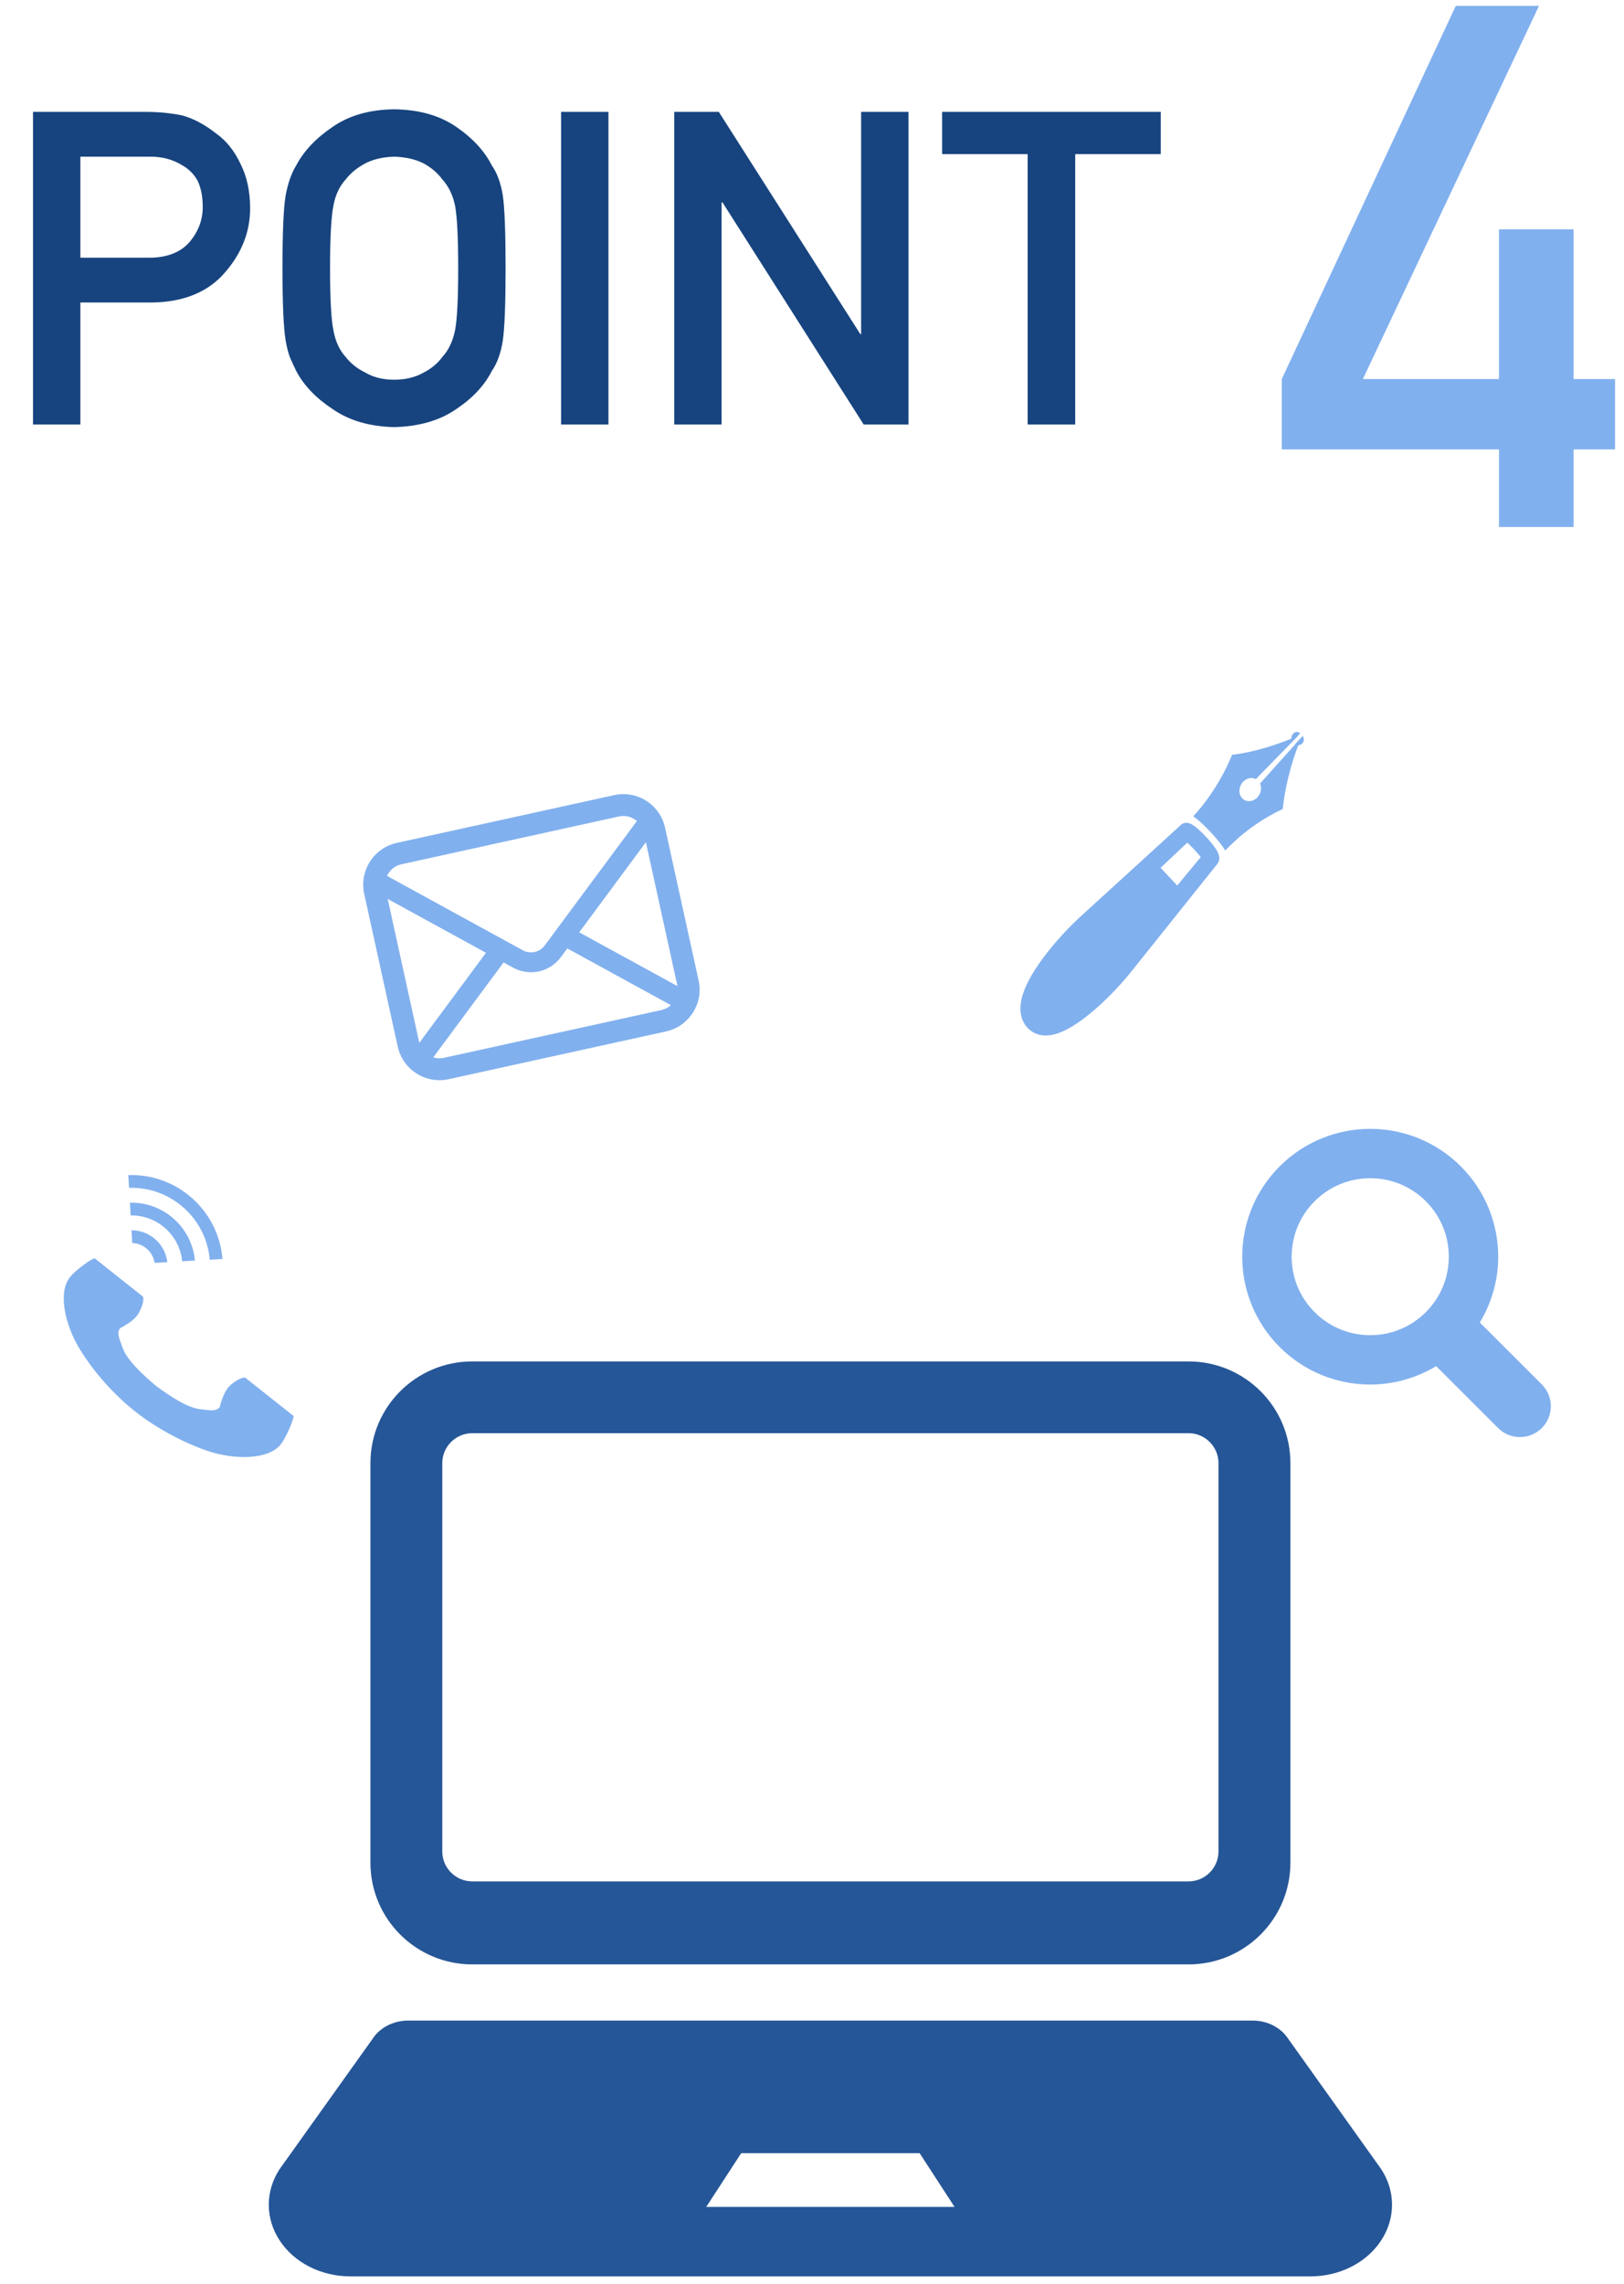
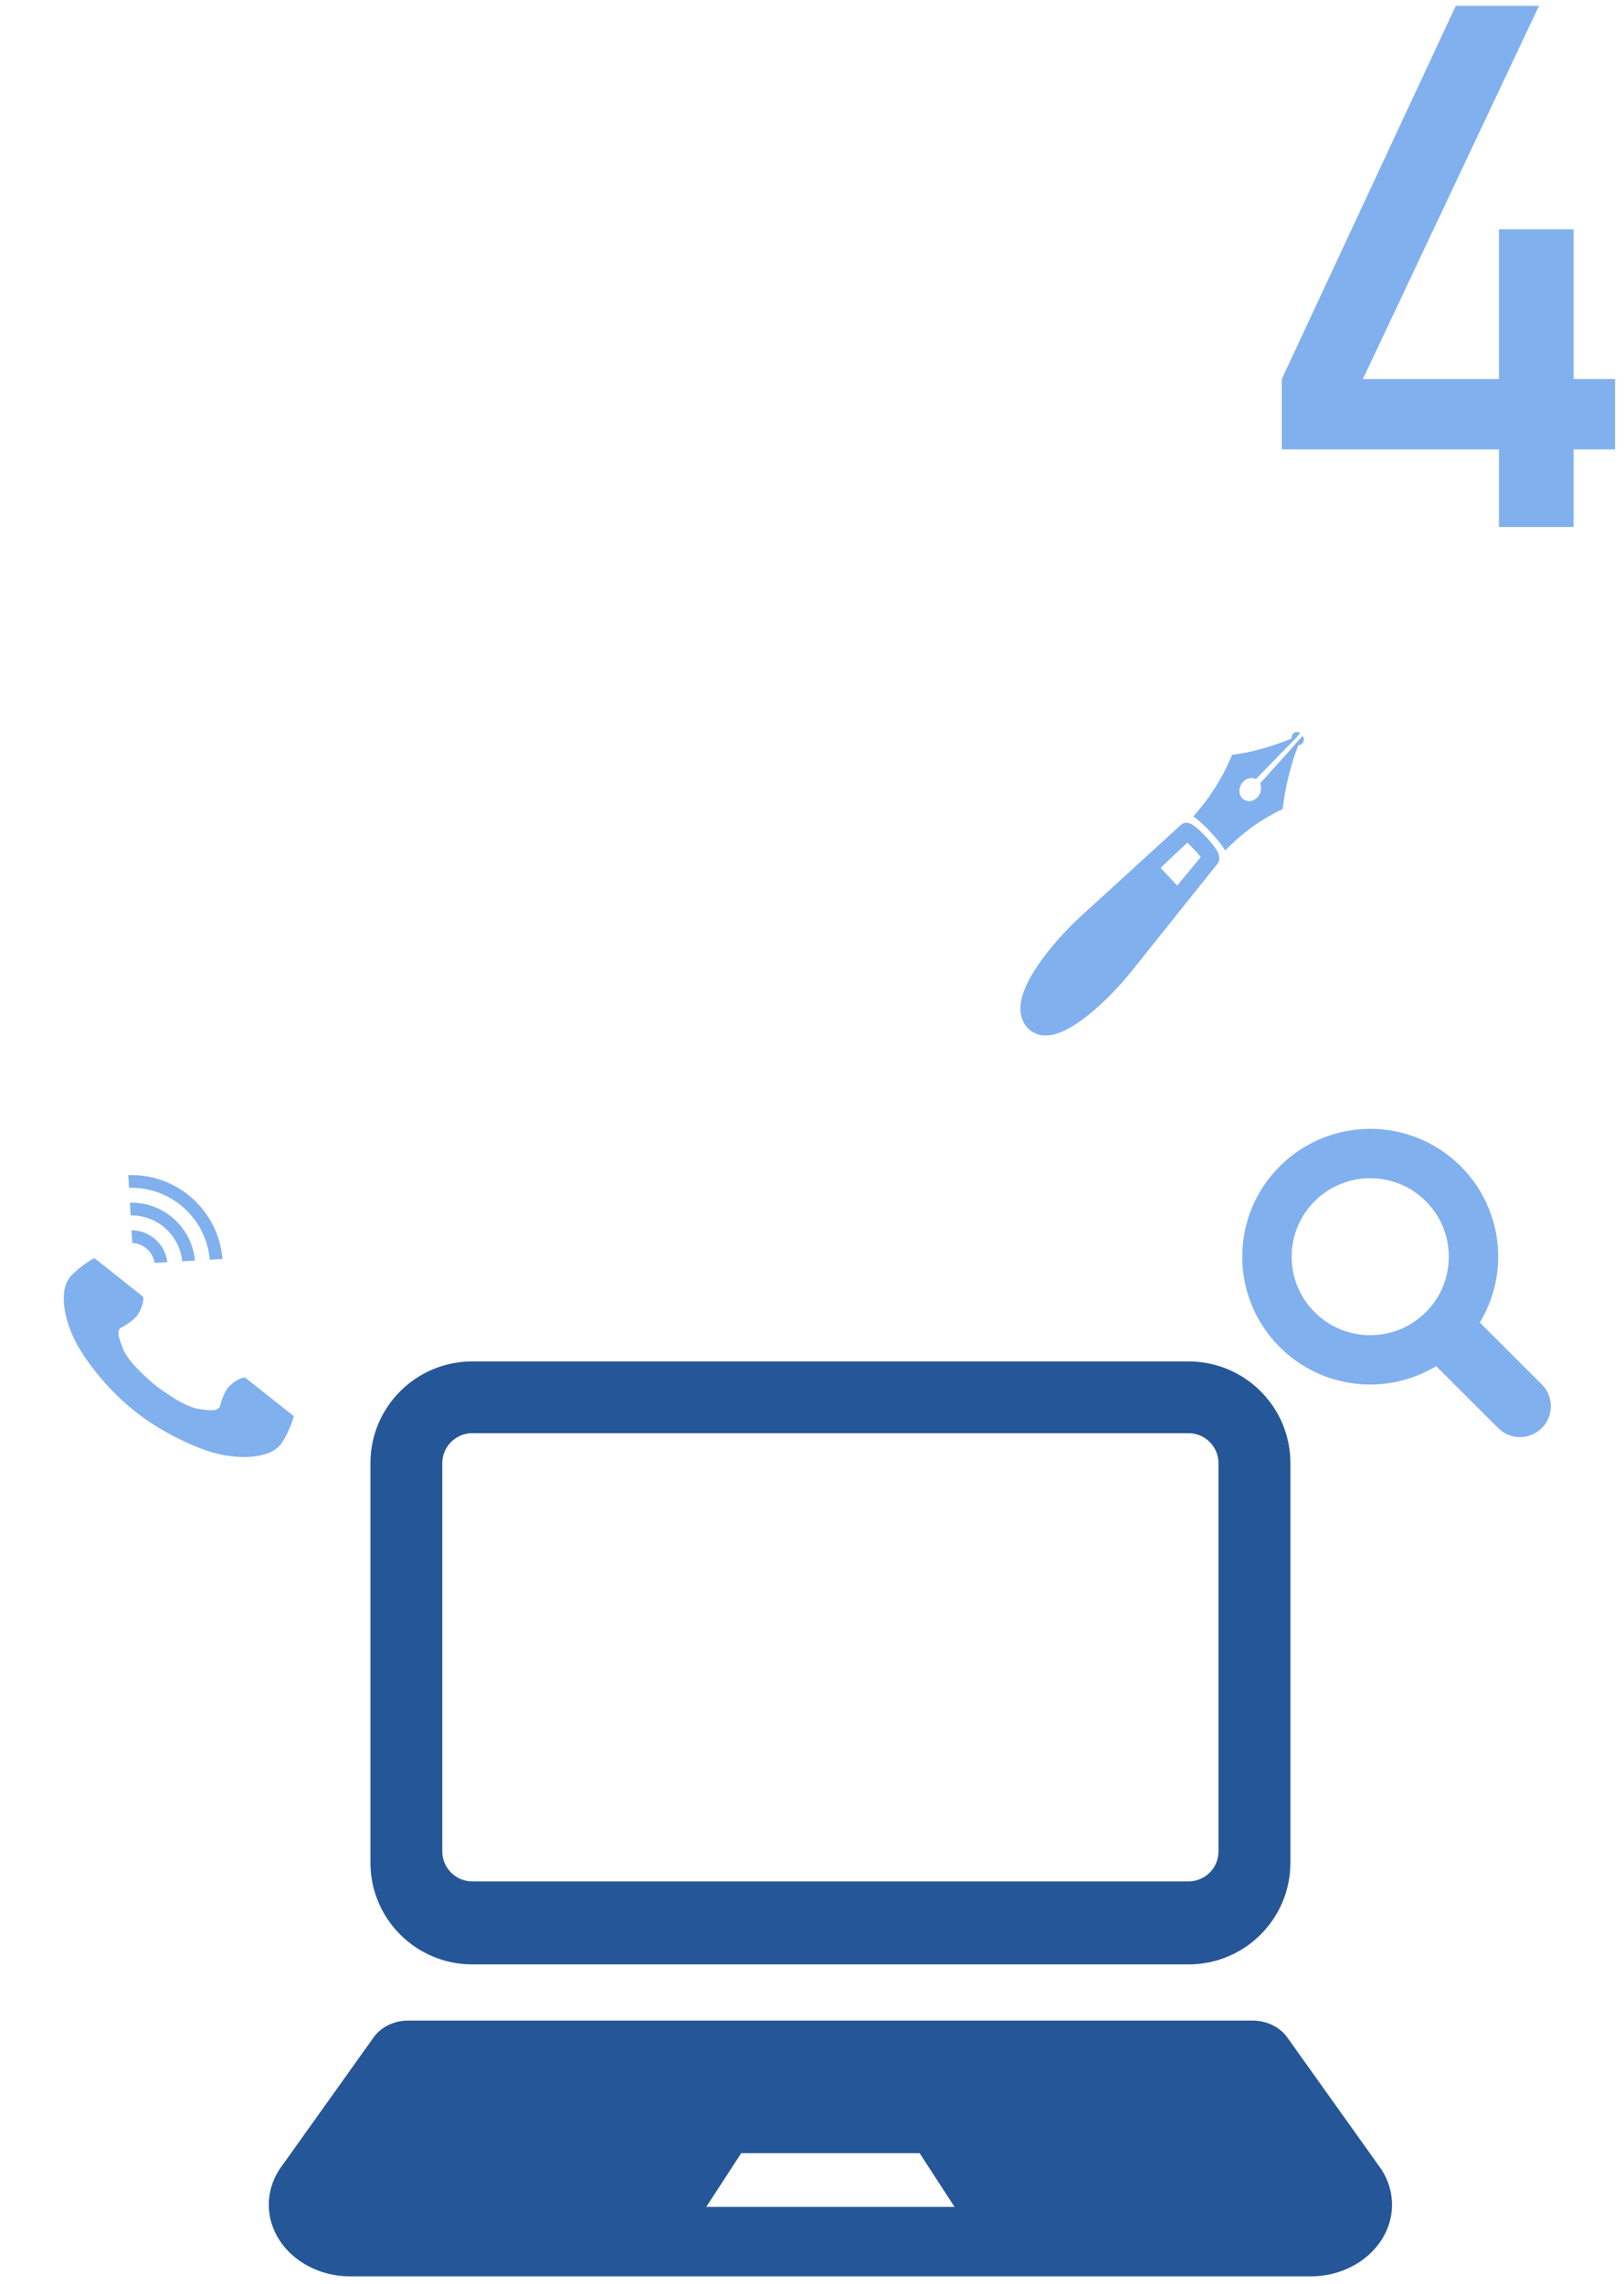
<svg xmlns="http://www.w3.org/2000/svg" width="111" height="156" viewBox="0 0 111 156" fill="none">
  <path d="M87.61 30.702H102.454V36H107.557V30.702H110.389V25.893H107.557V15.663H102.454V25.893H93.152L105.188 0.404H99.5L87.61 25.893V30.702Z" fill="#81B0EE" />
-   <path d="M5.493 10.704H10.166C11.045 10.685 11.816 10.885 12.48 11.305C12.92 11.559 13.262 11.905 13.506 12.345C13.74 12.833 13.857 13.434 13.857 14.146C13.857 15.006 13.569 15.787 12.993 16.49C12.388 17.213 11.484 17.584 10.283 17.604H5.493V10.704ZM2.256 29H5.493V20.665H10.415C12.612 20.626 14.282 19.923 15.425 18.556C16.538 17.257 17.095 15.816 17.095 14.234C17.095 13.062 16.875 12.047 16.436 11.188C16.016 10.299 15.469 9.615 14.795 9.137C13.994 8.502 13.203 8.082 12.422 7.877C11.641 7.721 10.83 7.643 9.99 7.643H2.256V29ZM19.307 18.321C19.307 20.763 19.38 22.413 19.526 23.273C19.605 23.731 19.702 24.112 19.819 24.415C19.946 24.708 20.088 25.016 20.244 25.338C20.762 26.324 21.592 27.193 22.734 27.945C23.857 28.727 25.259 29.137 26.939 29.176C28.638 29.137 30.054 28.727 31.186 27.945C32.31 27.193 33.12 26.324 33.618 25.338C33.98 24.82 34.228 24.132 34.365 23.273C34.492 22.413 34.556 20.763 34.556 18.321C34.556 15.841 34.492 14.181 34.365 13.341C34.228 12.501 33.98 11.822 33.618 11.305C33.12 10.318 32.31 9.439 31.186 8.668C30.054 7.887 28.638 7.486 26.939 7.467C25.259 7.486 23.857 7.887 22.734 8.668C21.592 9.439 20.762 10.318 20.244 11.305C19.922 11.822 19.683 12.501 19.526 13.341C19.38 14.181 19.307 15.841 19.307 18.321ZM22.559 18.321C22.559 16.222 22.637 14.791 22.793 14.029C22.93 13.307 23.208 12.716 23.628 12.257C23.97 11.817 24.419 11.451 24.976 11.158C25.523 10.875 26.177 10.724 26.939 10.704C27.71 10.724 28.379 10.875 28.945 11.158C29.482 11.451 29.912 11.817 30.234 12.257C30.654 12.716 30.942 13.307 31.099 14.029C31.245 14.791 31.318 16.222 31.318 18.321C31.318 20.421 31.245 21.842 31.099 22.584C30.942 23.326 30.654 23.927 30.234 24.386C29.912 24.825 29.482 25.182 28.945 25.455C28.379 25.777 27.71 25.939 26.939 25.939C26.177 25.939 25.523 25.777 24.976 25.455C24.419 25.182 23.97 24.825 23.628 24.386C23.208 23.927 22.93 23.326 22.793 22.584C22.637 21.842 22.559 20.421 22.559 18.321ZM38.35 29H41.587V7.643H38.35V29ZM46.084 29H49.321V13.824H49.38L59.033 29H62.095V7.643H58.857V22.818H58.799L49.131 7.643H46.084V29ZM70.239 29H73.491V10.528H79.336V7.643H64.394V10.528H70.239V29Z" fill="#17447F" />
  <path d="M32.28 134.19H81.236C85.081 134.19 88.199 131.077 88.199 127.242V99.948C88.199 96.111 85.081 93 81.236 93H32.28C28.435 93 25.319 96.111 25.319 99.948V127.242C25.319 131.077 28.435 134.19 32.28 134.19ZM30.23 99.948C30.23 98.821 31.149 97.902 32.28 97.902H81.236C82.365 97.902 83.283 98.821 83.283 99.948V126.472C83.283 127.602 82.365 128.519 81.236 128.519H32.28C31.149 128.519 30.23 127.602 30.23 126.472V99.948Z" fill="#255697" />
  <path d="M94.41 148.183L88.042 139.261C87.543 138.501 86.622 138.028 85.622 138.028H27.892C26.894 138.028 25.971 138.501 25.476 139.261L19.106 148.183C18.119 149.696 18.127 151.556 19.125 153.064C20.12 154.573 21.957 155.501 23.942 155.501H89.574C91.561 155.501 93.395 154.573 94.391 153.064C95.389 151.556 95.397 149.696 94.41 148.183ZM58.336 150.756H55.18H48.271L50.66 147.086H55.18H58.336H62.858L65.243 150.756H58.336Z" fill="#255697" />
  <path d="M81.826 55.967C82.094 56.184 82.421 56.495 82.747 56.843C83.073 57.191 83.364 57.541 83.566 57.828C83.609 57.888 83.664 57.97 83.72 58.063C83.726 58.075 83.731 58.082 83.738 58.095L83.738 58.094C83.739 58.095 83.739 58.096 83.74 58.097C83.74 58.097 83.74 58.096 83.74 58.096C83.742 58.098 83.743 58.099 83.744 58.102C85.094 56.681 86.557 55.786 87.675 55.262C87.782 54.205 88.021 53.166 88.268 52.301C88.276 52.273 88.284 52.243 88.292 52.217C88.295 52.205 88.298 52.194 88.302 52.183C88.457 51.669 88.613 51.23 88.743 50.906C88.835 50.906 88.932 50.871 89.007 50.791C89.135 50.654 89.15 50.454 89.058 50.318C89.052 50.309 89.048 50.3 89.043 50.291C89.042 50.289 89.042 50.286 89.04 50.284L89.04 50.285C89.039 50.284 89.039 50.283 89.038 50.282L89.038 50.283C89.036 50.281 89.036 50.279 89.034 50.277L88.528 50.819C88.532 50.824 88.536 50.828 88.54 50.832L86.123 53.523C86.258 53.813 86.195 54.197 85.946 54.464C85.641 54.79 85.174 54.818 84.902 54.527C84.63 54.236 84.656 53.736 84.961 53.41C85.21 53.143 85.569 53.077 85.84 53.221L87.327 51.693L88.719 50.271L88.71 50.272L88.717 50.265C88.712 50.267 88.706 50.27 88.701 50.272L88.693 50.273L88.854 50.1L88.855 50.099L88.855 50.099L88.861 50.092C88.736 49.959 88.522 49.972 88.382 50.121C88.294 50.215 88.257 50.341 88.272 50.455C87.386 50.816 85.821 51.375 84.215 51.561C83.775 52.632 83.056 53.998 81.957 55.309C81.836 55.453 81.712 55.597 81.58 55.74C81.574 55.747 81.569 55.754 81.562 55.761C81.562 55.761 81.562 55.761 81.562 55.761C81.561 55.761 81.561 55.762 81.56 55.763C81.561 55.763 81.561 55.764 81.561 55.764C81.56 55.766 81.559 55.767 81.557 55.769C81.666 55.837 81.76 55.913 81.826 55.967Z" fill="#81B0EE" />
  <path d="M70.22 70.197L70.251 70.23C70.569 70.561 70.99 70.736 71.469 70.736C71.735 70.736 72.023 70.683 72.326 70.579C73.115 70.307 74.069 69.665 75.161 68.671C75.916 67.983 76.644 67.21 77.32 66.373C77.45 66.215 82.966 59.306 83.178 59.048C83.553 58.623 83.176 58.087 83.052 57.912C82.899 57.695 82.68 57.432 82.437 57.172C82.194 56.911 81.948 56.678 81.745 56.514C81.611 56.406 81.362 56.205 81.083 56.205C80.932 56.205 80.797 56.263 80.686 56.375C80.498 56.553 73.827 62.634 73.827 62.634C73.044 63.359 72.321 64.137 71.677 64.945C70.748 66.112 70.148 67.132 69.894 67.977C69.545 69.134 69.879 69.823 70.22 70.197ZM79.328 59.279L81.149 57.565C81.259 57.66 81.423 57.813 81.63 58.035C81.837 58.256 81.98 58.431 82.069 58.549L80.464 60.495L79.4 59.356L79.328 59.279Z" fill="#81B0EE" />
  <path d="M87.469 79.671C85.763 81.372 84.905 83.617 84.906 85.846C84.905 88.076 85.763 90.32 87.469 92.021C89.172 93.723 91.422 94.581 93.654 94.579C95.214 94.581 96.776 94.153 98.16 93.322L102.396 97.551C103.221 98.374 104.557 98.374 105.382 97.551C106.206 96.729 106.206 95.394 105.382 94.572L101.145 90.342C101.977 88.961 102.405 87.402 102.403 85.846C102.405 83.617 101.546 81.372 99.841 79.671C98.137 77.969 95.888 77.111 93.654 77.113C91.422 77.111 89.172 77.969 87.469 79.671ZM97.453 82.055C98.505 83.106 99.023 84.468 99.026 85.846C99.023 87.224 98.505 88.585 97.453 89.637C96.399 90.687 95.035 91.205 93.654 91.208C92.275 91.205 90.91 90.687 89.857 89.637C88.805 88.585 88.286 87.224 88.284 85.846C88.286 84.468 88.805 83.106 89.857 82.055C90.91 81.005 92.275 80.487 93.654 80.484C95.035 80.487 96.399 81.005 97.453 82.055Z" fill="#81B0EE" />
-   <path d="M45.283 55.999C45.088 55.552 44.787 55.17 44.42 54.881C44.343 54.817 44.264 54.762 44.18 54.709C43.554 54.306 42.765 54.143 41.979 54.316L27.119 57.579C26.334 57.752 25.688 58.23 25.286 58.858C25.232 58.942 25.184 59.025 25.139 59.115C24.928 59.532 24.814 60.005 24.827 60.492C24.829 60.68 24.852 60.87 24.893 61.059L27.185 71.495C27.273 71.895 27.442 72.262 27.67 72.576C27.884 72.877 28.157 73.132 28.464 73.328C28.542 73.378 28.618 73.422 28.7 73.465C29.283 73.766 29.974 73.873 30.664 73.721L45.524 70.458C46.214 70.306 46.8 69.919 47.2 69.4C47.257 69.329 47.308 69.256 47.357 69.179C47.554 68.871 47.695 68.526 47.766 68.163L47.765 68.16C47.84 67.779 47.838 67.379 47.75 66.979L45.458 56.542C45.417 56.354 45.358 56.171 45.283 55.999ZM26.545 59.663C26.744 59.353 27.052 59.124 27.44 59.039L42.3 55.775C42.687 55.69 43.066 55.768 43.374 55.968C43.429 56.003 43.483 56.044 43.531 56.086L37.233 64.585C37.06 64.82 36.815 64.971 36.544 65.031C36.276 65.09 35.99 65.055 35.731 64.914L26.454 59.834C26.478 59.776 26.51 59.719 26.545 59.663ZM28.645 71.174L26.499 61.407L33.215 65.086L28.661 71.235C28.654 71.217 28.649 71.196 28.645 71.174ZM45.204 68.998L30.344 72.261C30.091 72.317 29.841 72.302 29.614 72.23L34.42 65.745L35.081 66.106C35.634 66.407 36.26 66.484 36.835 66.358C37.414 66.231 37.95 65.898 38.326 65.393L38.775 64.788L45.853 68.663C45.677 68.824 45.456 68.942 45.204 68.998ZM46.291 67.299C46.296 67.32 46.3 67.341 46.301 67.361L39.59 63.689L44.146 57.534L46.291 67.299Z" fill="#81B0EE" />
  <path d="M4.773 87.255C3.938 88.309 4.46 90.546 5.459 92.175C6.237 93.444 7.528 95.063 9.24 96.42C10.851 97.696 12.824 98.662 14.238 99.129C16.053 99.729 18.35 99.724 19.184 98.671C19.607 98.138 20.086 96.909 20.065 96.725C20.065 96.725 19.349 96.158 19.192 96.034L16.792 94.133C16.613 93.991 15.933 94.405 15.631 94.743C15.223 95.199 15.018 96.122 15.018 96.122C14.739 96.438 14.383 96.337 13.684 96.263C12.825 96.172 11.63 95.391 10.64 94.653C9.695 93.858 8.661 92.874 8.376 92.058C8.144 91.395 7.964 91.071 8.208 90.728C8.208 90.728 9.059 90.316 9.41 89.815C9.669 89.443 9.916 88.687 9.738 88.546L7.338 86.644C7.181 86.52 6.465 85.953 6.465 85.953C6.281 85.974 5.195 86.722 4.773 87.255Z" fill="#81B0EE" />
  <path d="M14.336 86.05C14.094 83.215 11.664 81.053 8.82 81.143L8.769 80.273C12.093 80.156 14.935 82.685 15.205 86L14.336 86.05Z" fill="#81B0EE" />
  <path d="M12.452 86.16C12.273 84.363 10.736 82.996 8.93 83.026L8.879 82.157C11.165 82.099 13.114 83.833 13.322 86.11L12.452 86.16Z" fill="#81B0EE" />
  <path d="M10.566 86.27C10.452 85.511 9.807 84.937 9.04 84.913L8.989 84.041C10.236 84.041 11.292 84.981 11.437 86.22L10.566 86.27Z" fill="#81B0EE" />
</svg>